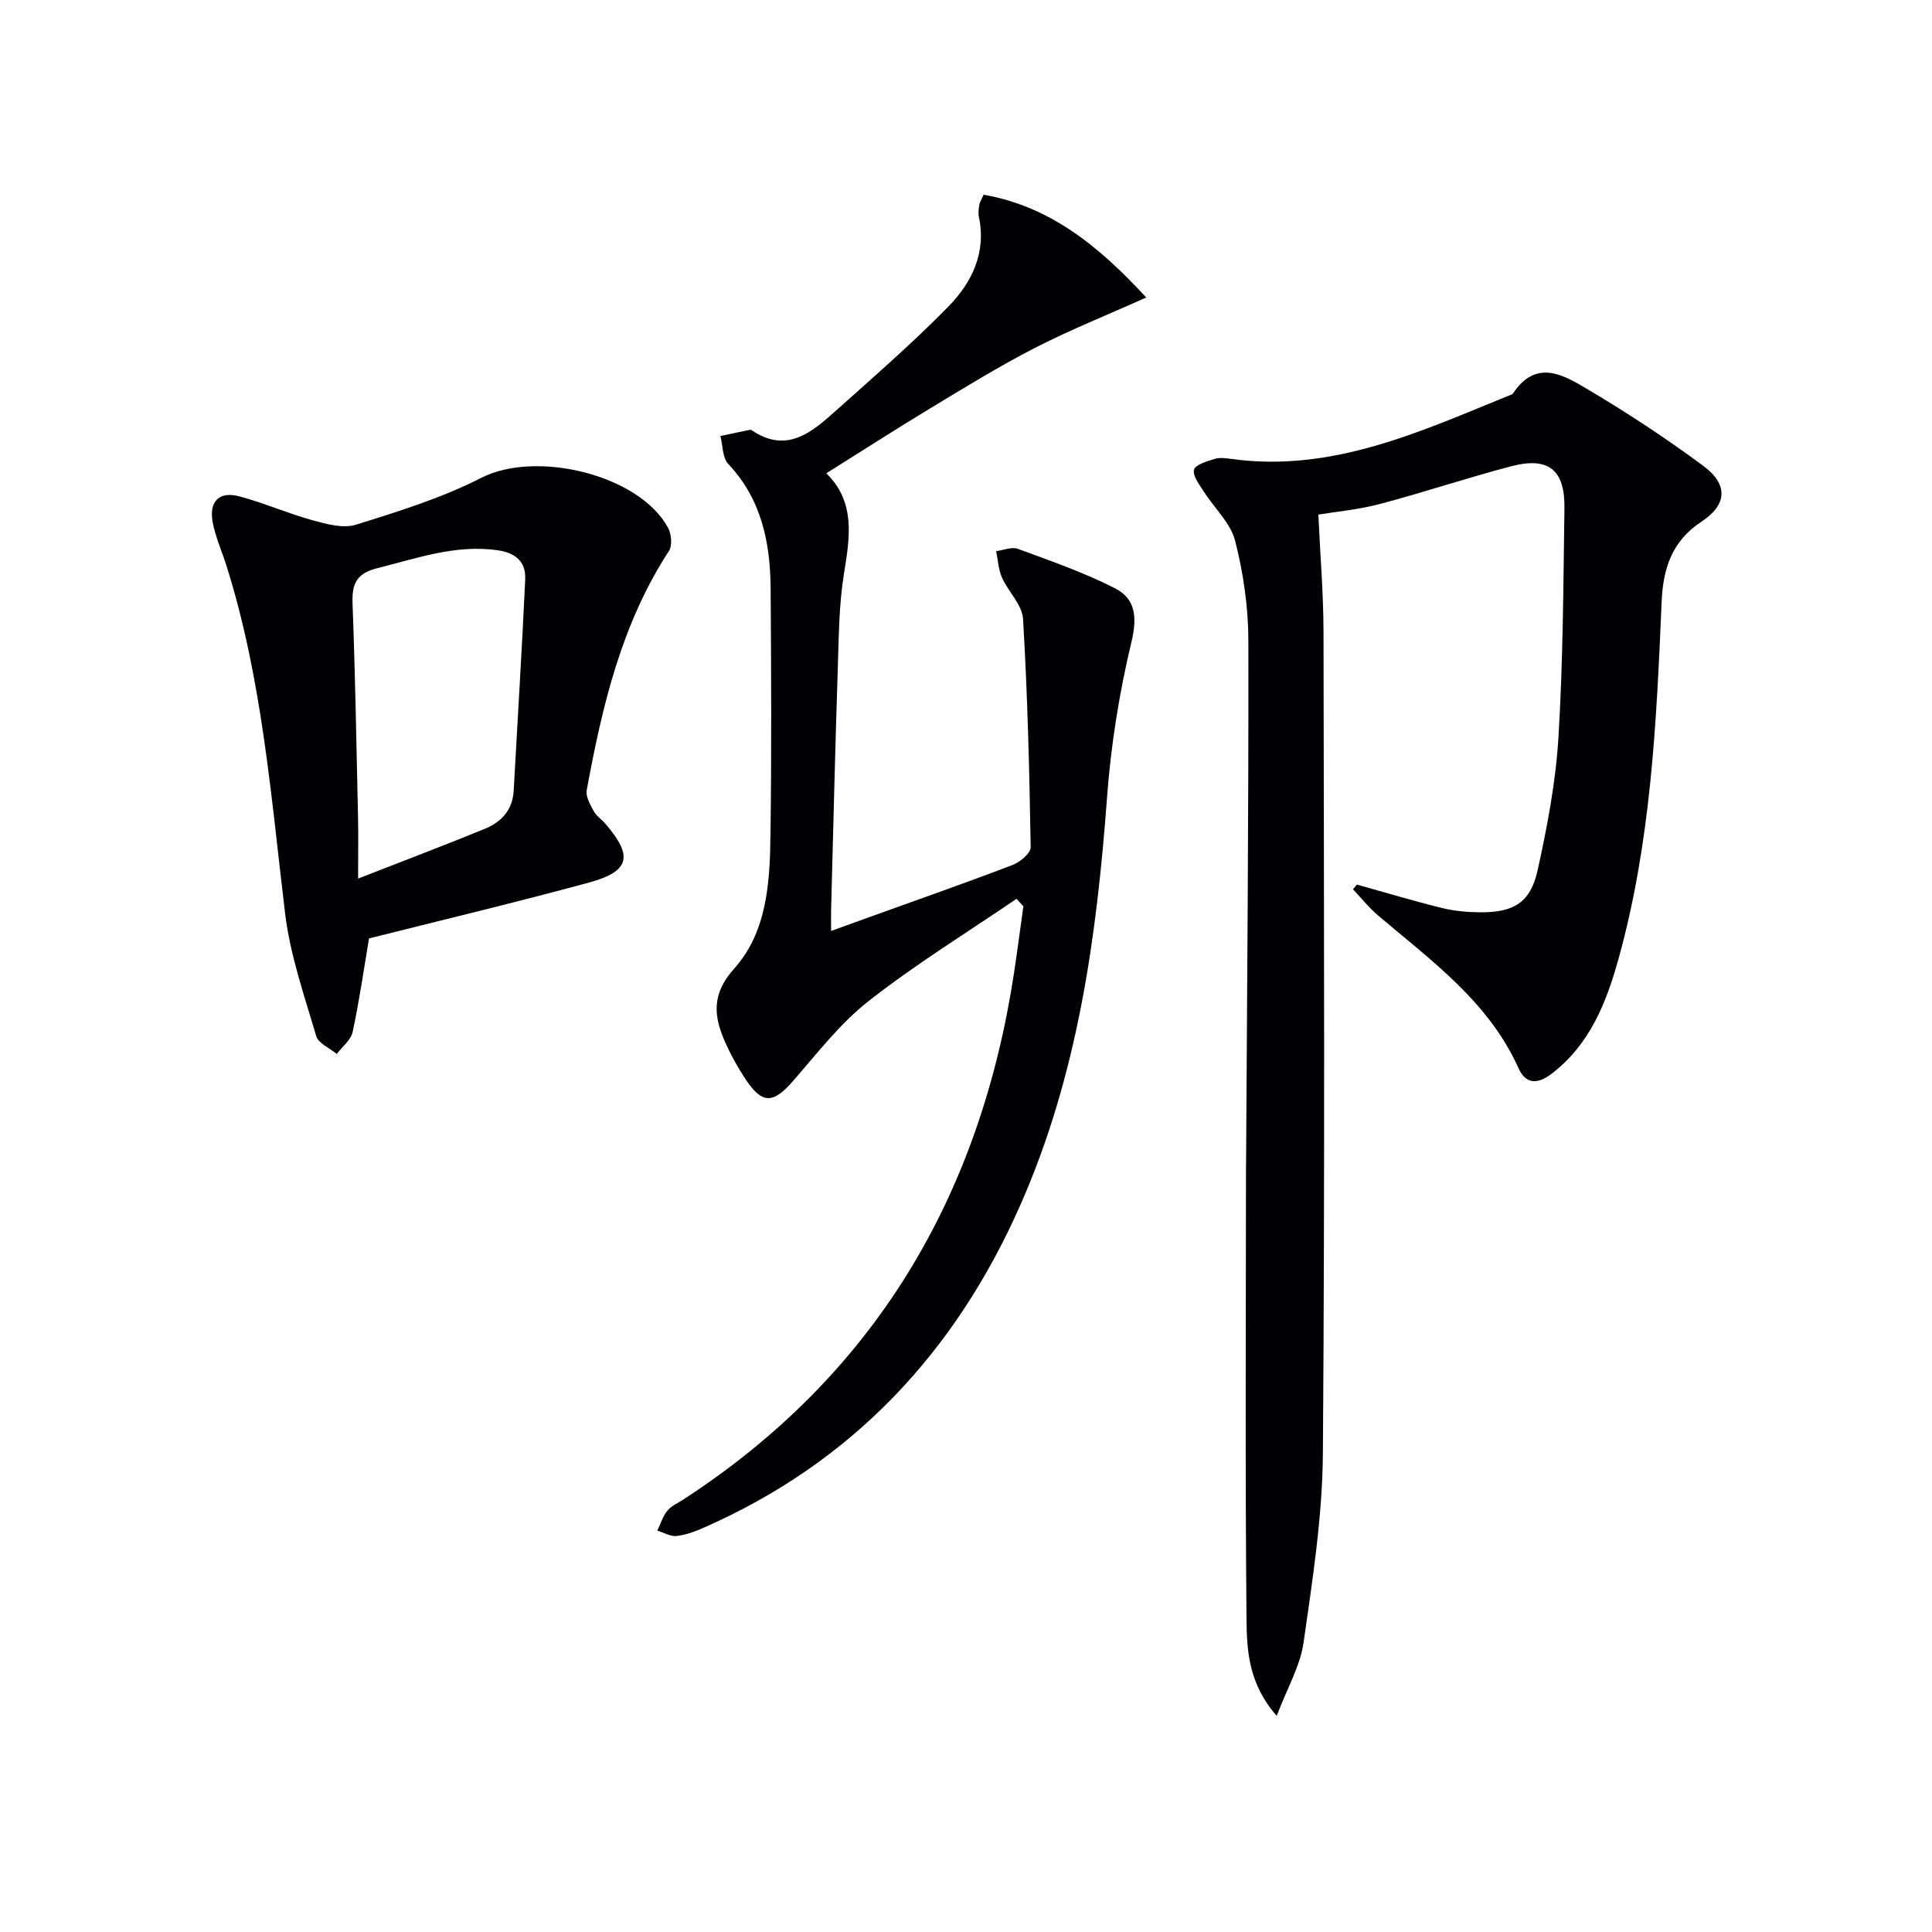
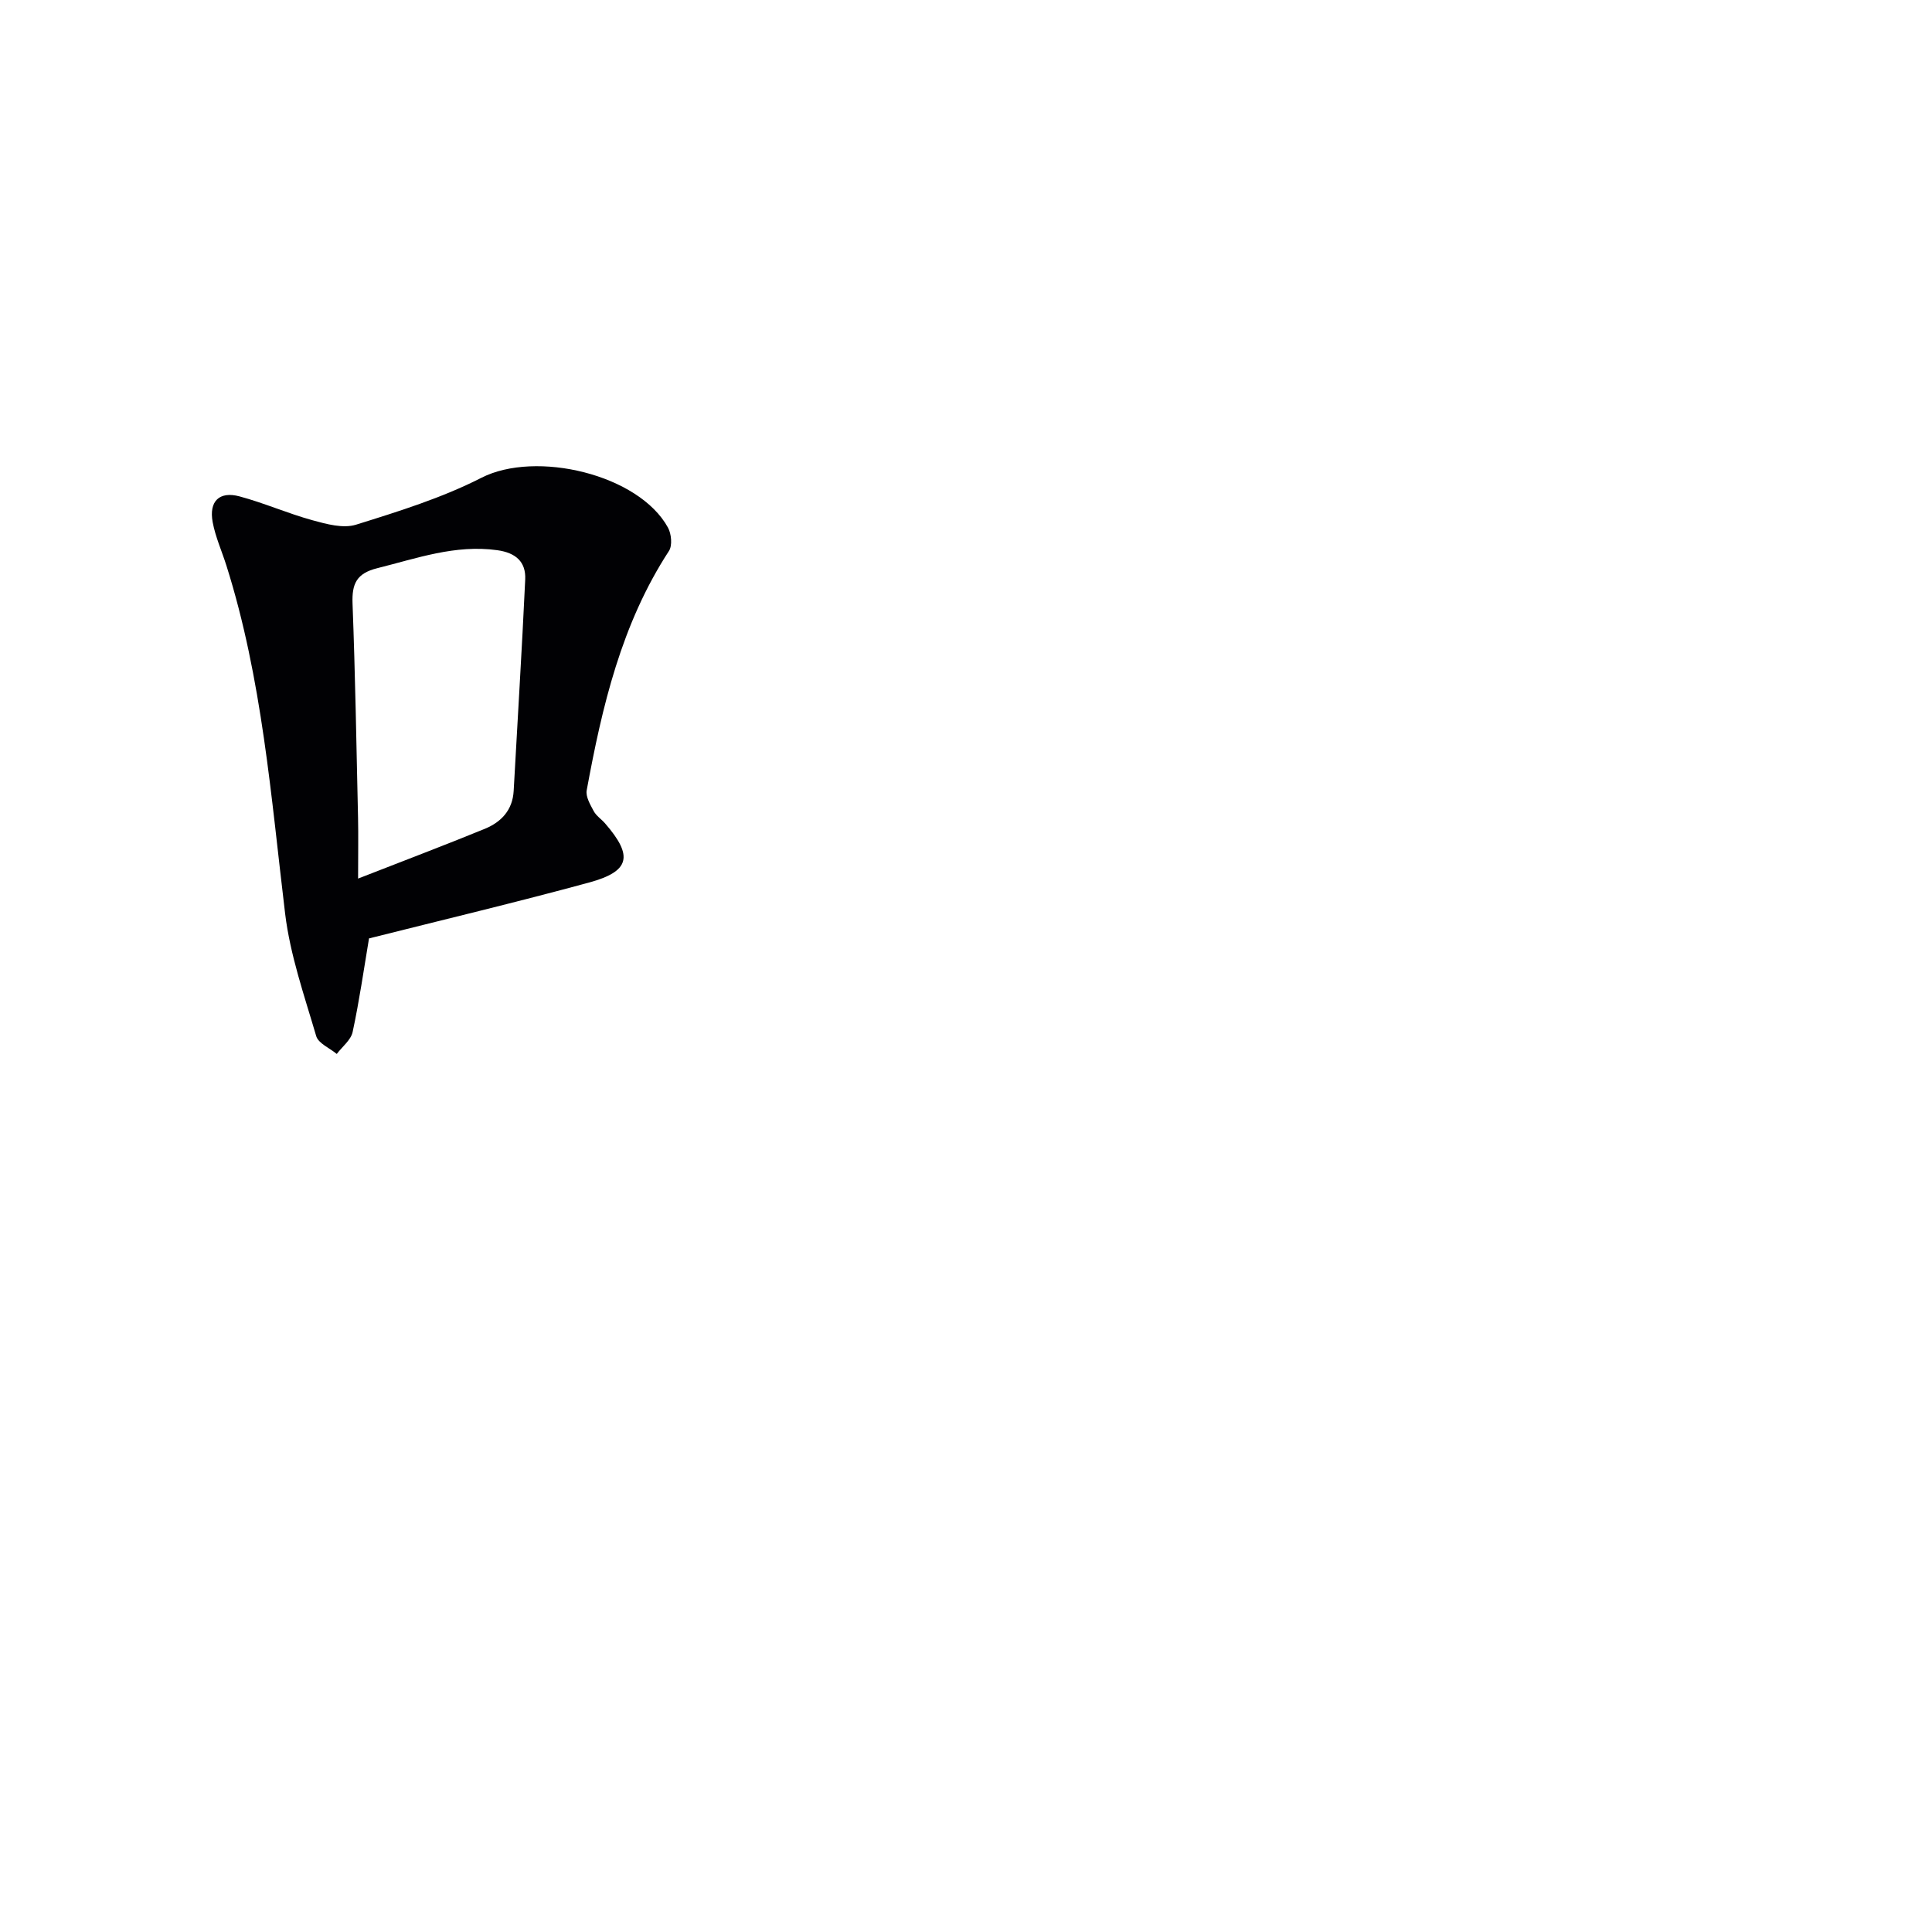
<svg xmlns="http://www.w3.org/2000/svg" enable-background="new 0 0 400 400" viewBox="0 0 400 400">
  <g fill="#010104">
-     <path d="m264.33 355.25c-5.81-6.62-6.19-13.47-6.25-19.87-.3-31.28-.12-62.57-.11-93.86 0-.33.02-.67.02-1 .2-35.98.54-71.95.47-107.93-.01-6.9-1.04-13.94-2.74-20.62-.94-3.7-4.31-6.76-6.47-10.17-.91-1.44-2.35-3.25-2.04-4.54.25-1.05 2.68-1.75 4.26-2.25 1.06-.33 2.33-.15 3.48.01 20.96 2.87 39.27-5.74 57.84-13.28.15-.06.35-.11.43-.24 4.93-7.45 10.73-3.72 15.82-.7 8.1 4.81 16.01 10.03 23.58 15.63 5.26 3.89 4.97 8.08-.36 11.58-6.12 4.02-7.95 9.73-8.24 16.62-1.05 24.9-2.21 49.82-8.96 74.02-2.52 9.04-5.95 17.65-13.83 23.67-2.9 2.21-5.34 2.19-6.85-1.18-6.21-13.81-18.11-22.29-29.12-31.65-1.88-1.6-3.44-3.58-5.14-5.38.27-.32.54-.65.81-.97 5.85 1.63 11.67 3.38 17.56 4.84 2.55.63 5.25.88 7.88.9 7.02.07 10.51-2 11.99-8.75 2-9.05 3.74-18.26 4.3-27.49.96-15.77 1.01-31.61 1.24-47.42.12-7.96-3.31-10.7-11-8.69-9.13 2.39-18.1 5.41-27.23 7.82-4.42 1.17-9.03 1.58-12.72 2.19.38 8.32 1.06 16.38 1.07 24.45.09 56.66.29 113.33-.13 169.99-.1 13.05-2.15 26.13-4 39.1-.7 4.87-3.4 9.45-5.56 15.17z" />
-     <path d="m210.46 186.09c-10.23 6.98-20.82 13.49-30.55 21.11-5.93 4.64-10.7 10.84-15.7 16.59-4.15 4.76-6.41 4.88-9.9-.42-1.55-2.35-2.94-4.84-4.09-7.41-2.44-5.41-3.02-10.06 1.75-15.38 6.88-7.66 7.42-17.91 7.55-27.75.23-16.99.15-33.99.03-50.98-.07-9.5-1.87-18.46-8.77-25.79-1.22-1.29-1.12-3.83-1.63-5.79 2.01-.43 4.02-.85 6.03-1.27.15-.03.36.01.48.09 7.18 4.86 12.34.47 17.3-3.97 7.92-7.09 15.97-14.07 23.39-21.65 4.86-4.96 7.9-11.15 6.31-18.62-.17-.79-.02-1.66.1-2.48.07-.47.37-.9.89-2.06 13.68 2.42 23.7 10.48 33.67 21.28-8.33 3.74-15.89 6.76-23.09 10.46-7.38 3.79-14.47 8.16-21.58 12.46-7.11 4.29-14.09 8.8-21.57 13.48 6.03 5.89 4.91 13.11 3.67 20.68-1.07 6.52-1.08 13.24-1.3 19.87-.54 16.63-.94 33.27-1.38 49.9-.03 1.15 0 2.31 0 4.31 2.87-1.04 5.25-1.91 7.64-2.77 9.99-3.6 20.02-7.11 29.94-10.9 1.55-.59 3.76-2.44 3.74-3.68-.26-15.76-.64-31.52-1.58-47.25-.17-2.93-3.06-5.63-4.37-8.58-.74-1.67-.82-3.63-1.2-5.46 1.51-.19 3.23-.95 4.49-.48 6.79 2.5 13.68 4.89 20.1 8.16 4.22 2.15 4.67 5.9 3.44 11.05-2.54 10.59-4.28 21.5-5.08 32.37-2.14 28.98-6.1 57.49-17.97 84.35-13.46 30.46-34.78 53.21-65.49 66.72-1.8.79-3.72 1.52-5.64 1.73-1.28.14-2.66-.71-4-1.11.67-1.39 1.13-2.94 2.07-4.11.79-.99 2.13-1.56 3.24-2.28 39.71-25.79 61.52-62.82 68.55-109.12.69-4.58 1.29-9.17 1.93-13.75-.48-.52-.95-1.04-1.42-1.55z" />
+     <path d="m264.33 355.25z" />
    <path d="m76.4 194.29c-1.07 6.36-2 12.91-3.39 19.37-.36 1.67-2.15 3.04-3.29 4.55-1.46-1.22-3.8-2.18-4.25-3.69-2.46-8.38-5.4-16.78-6.44-25.38-2.92-24.22-4.74-48.58-12.15-72.03-.95-3.01-2.28-5.94-2.85-9.01-.8-4.32 1.38-6.45 5.56-5.33 5.11 1.37 10 3.54 15.1 4.94 2.91.8 6.35 1.75 9.02.92 8.82-2.75 17.77-5.53 25.96-9.71 11.28-5.75 32.59-.71 38.63 10.32.71 1.3.93 3.71.2 4.83-9.85 15.11-13.84 32.21-17.03 49.56-.24 1.31.74 2.97 1.45 4.3.53.99 1.6 1.67 2.36 2.55 5.85 6.74 5.19 9.92-3.33 12.24-14.99 4.08-30.13 7.69-45.55 11.57zm-2.26-12.39c9.67-3.78 18-6.93 26.23-10.3 3.39-1.39 5.76-3.86 5.98-7.86.8-14.59 1.71-29.17 2.39-43.76.17-3.67-1.96-5.54-5.8-6.07-8.71-1.2-16.65 1.69-24.84 3.73-4.29 1.07-5.26 3.23-5.11 7.3.56 14.79.81 29.6 1.14 44.4.08 3.63.01 7.26.01 12.56z" />
  </g>
</svg>